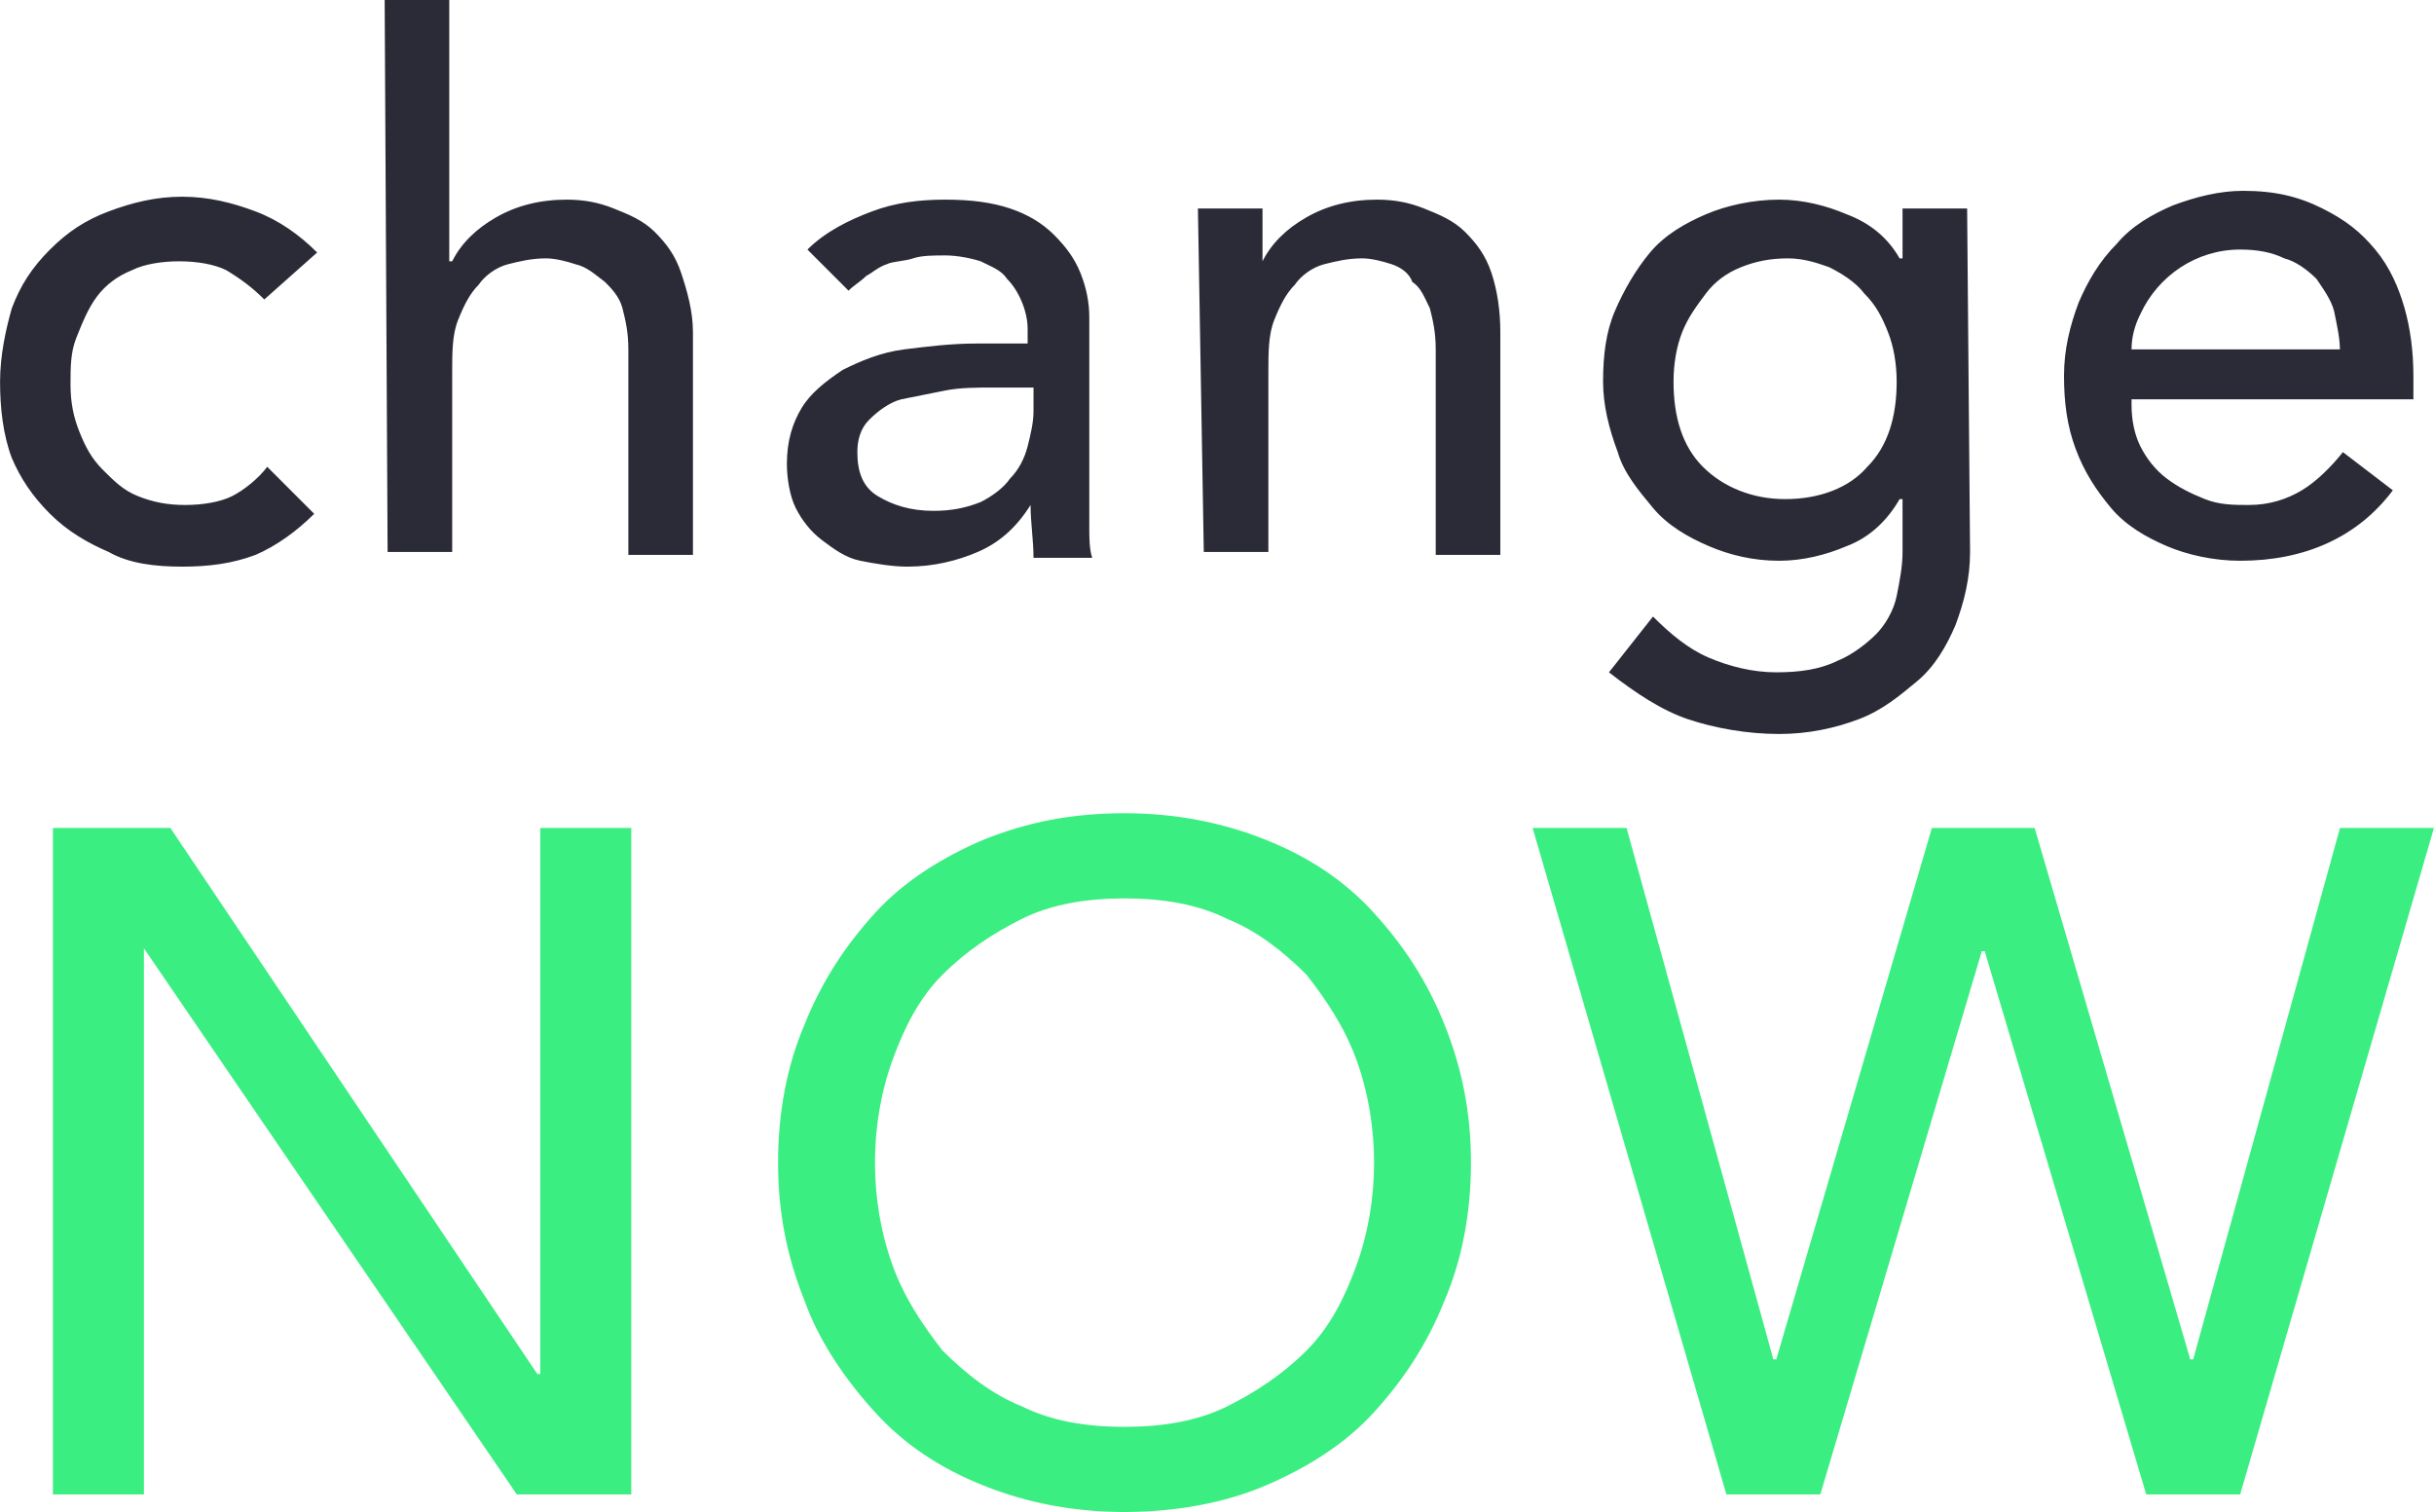
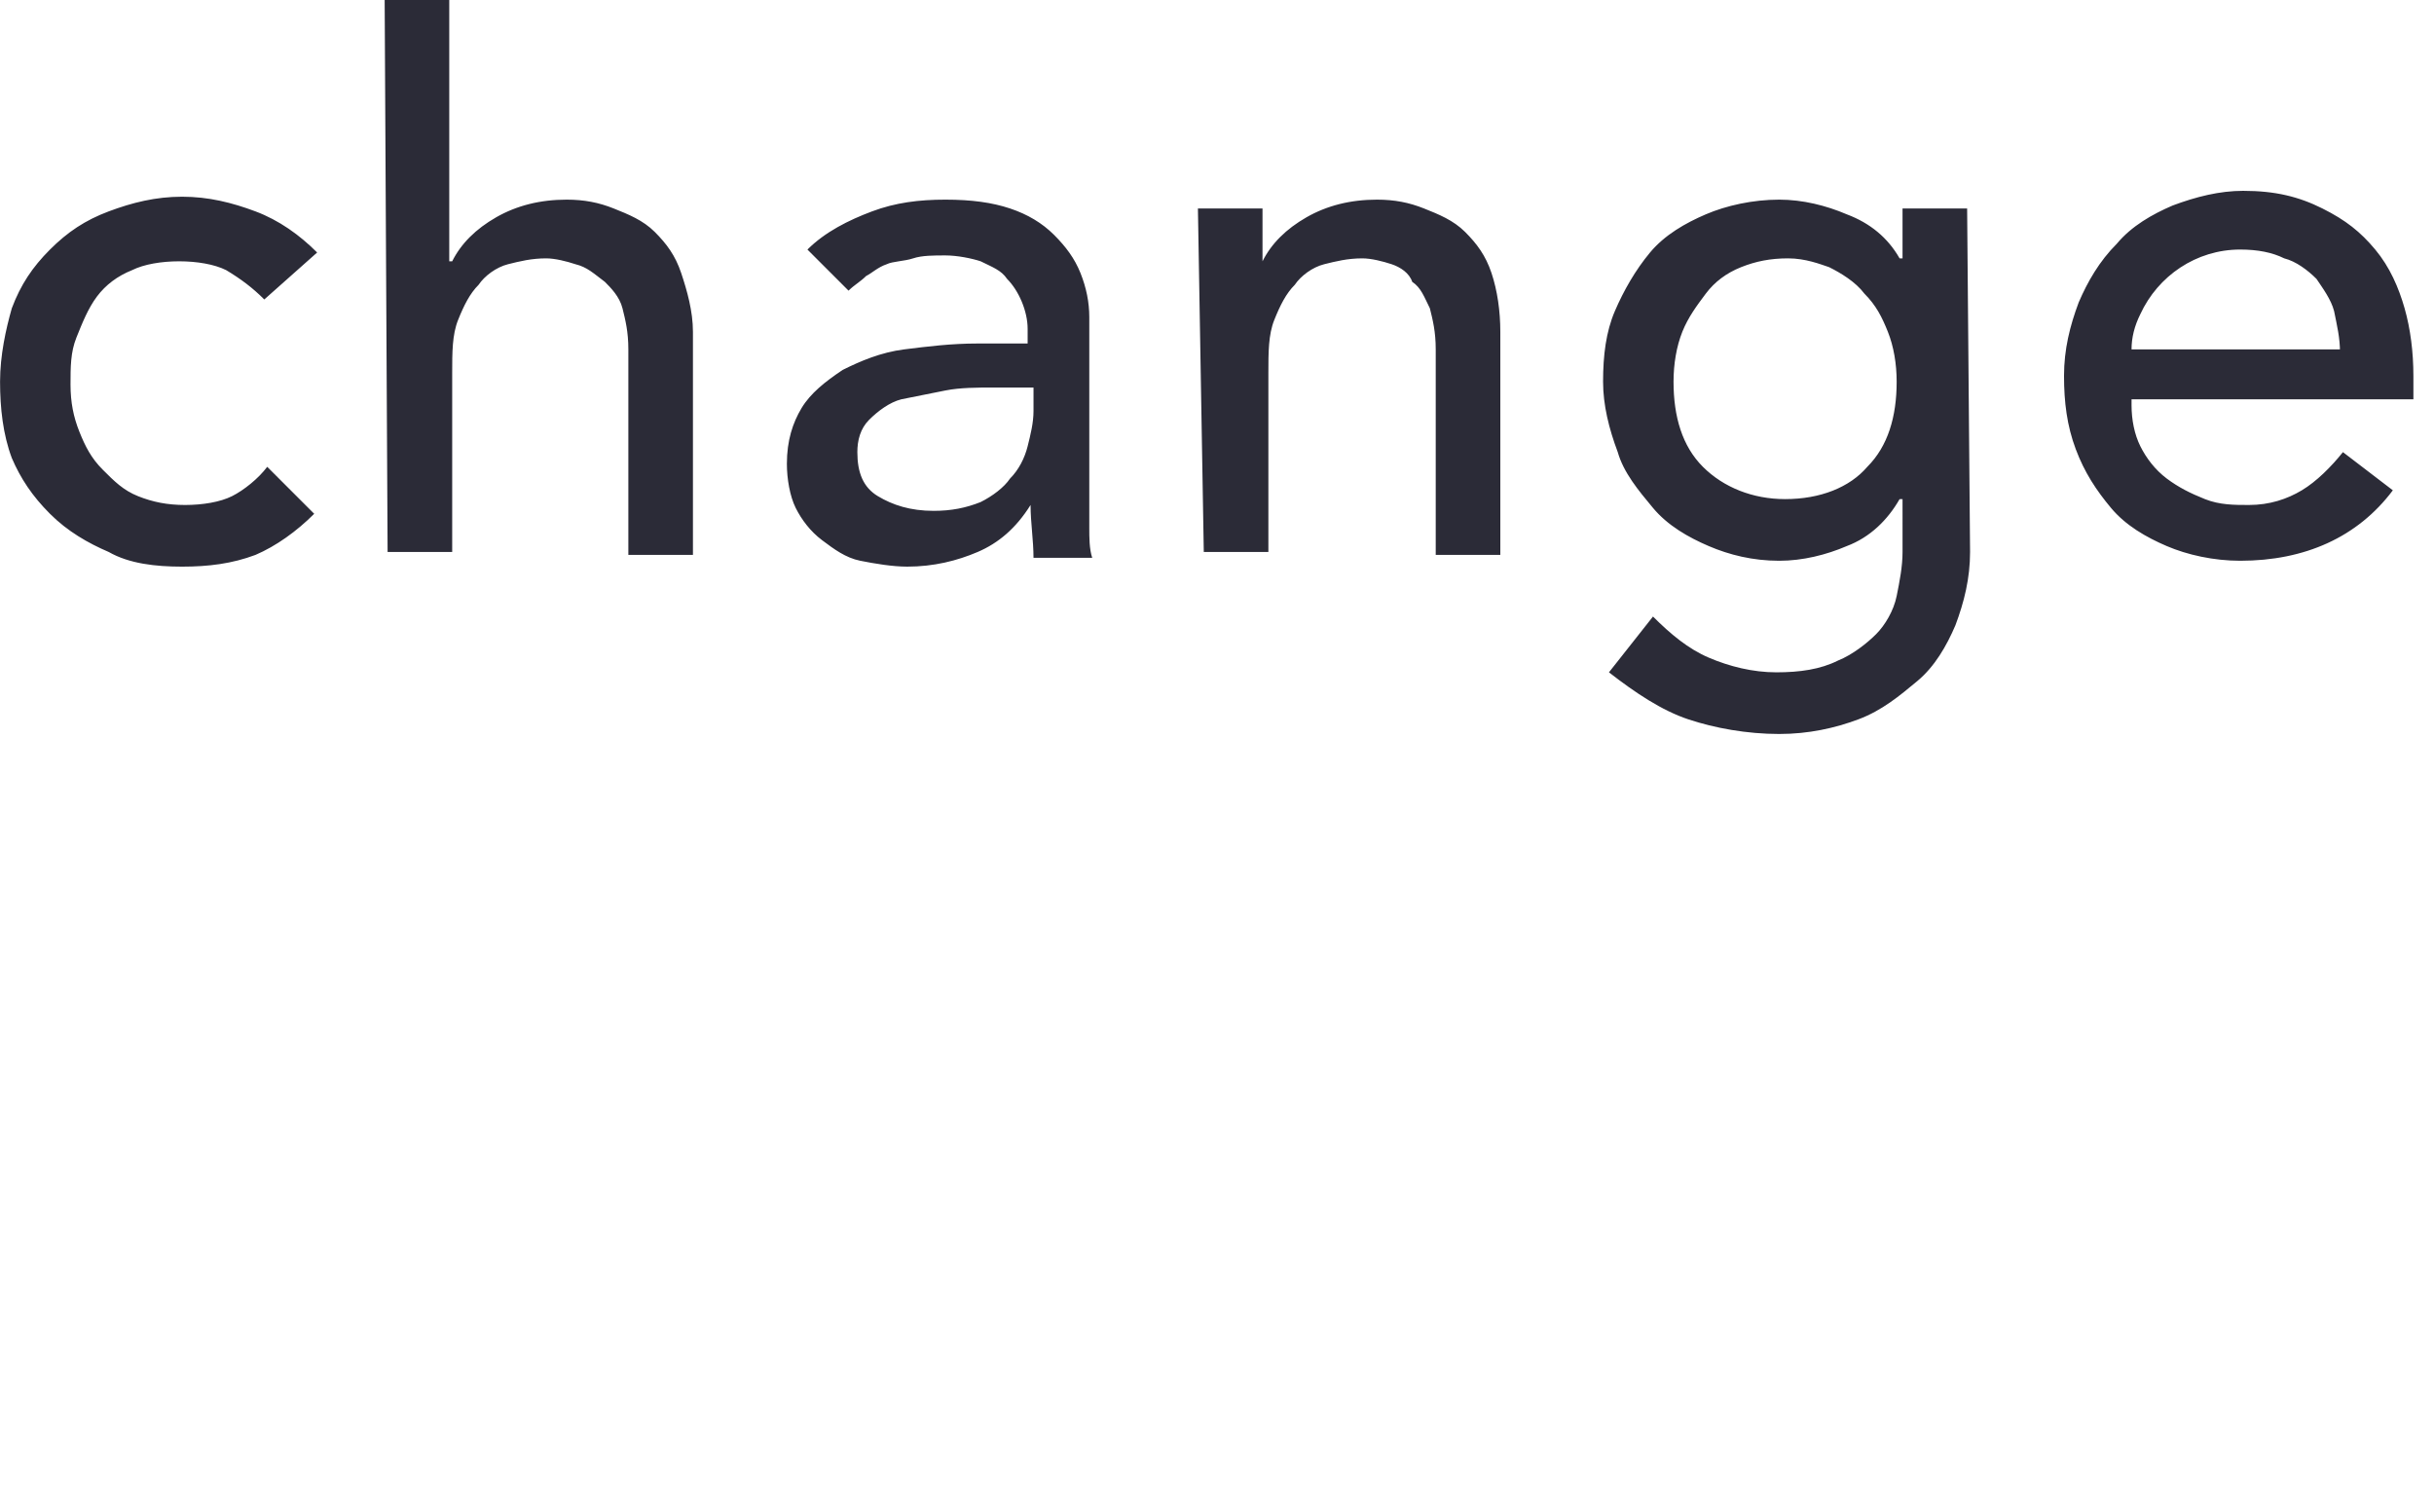
<svg xmlns="http://www.w3.org/2000/svg" id="visa-master" viewBox="0 0 82.9 51.5" width="2500" height="1553">
  <style>.st0{fill:#2b2b37}.st1{fill:#3bee81}</style>
  <path class="st0" d="M9 10.2c-.4-.4-.8-.7-1.3-1-.4-.2-1-.3-1.6-.3-.6 0-1.2.1-1.6.3-.5.2-.9.5-1.2.9-.3.4-.5.9-.7 1.4-.2.5-.2 1-.2 1.6s.1 1.1.3 1.6c.2.5.4.9.8 1.3s.7.7 1.2.9c.5.2 1 .3 1.6.3.6 0 1.2-.1 1.6-.3.4-.2.9-.6 1.2-1l1.6 1.6c-.6.6-1.3 1.1-2 1.4-.8.3-1.6.4-2.5.4-.9 0-1.8-.1-2.5-.5-.7-.3-1.4-.7-2-1.3-.6-.6-1-1.2-1.3-1.9-.3-.8-.4-1.7-.4-2.6s.2-1.8.4-2.5c.3-.8.7-1.4 1.3-2s1.2-1 2-1.3c.8-.3 1.6-.5 2.5-.5.9 0 1.7.2 2.5.5s1.5.8 2.1 1.4L9 10.2zM13.1 0h2.2v8.9h.1c.3-.6.8-1.1 1.5-1.5.7-.4 1.5-.6 2.4-.6.6 0 1.1.1 1.6.3.5.2 1 .4 1.4.8s.7.8.9 1.4c.2.6.4 1.3.4 2v7.6h-2.2v-7c0-.6-.1-1-.2-1.4-.1-.4-.4-.7-.6-.9-.4-.3-.6-.5-1-.6-.3-.1-.7-.2-1-.2-.5 0-.9.1-1.3.2s-.8.4-1 .7c-.3.3-.5.7-.7 1.2-.2.5-.2 1.1-.2 1.8v6.1h-2.2L13.1 0zm14.4 8.5c.6-.6 1.4-1 2.2-1.3.8-.3 1.6-.4 2.5-.4.9 0 1.6.1 2.2.3.6.2 1.1.5 1.5.9.4.4.7.8.9 1.3.2.5.3 1 .3 1.5V18c0 .3 0 .7.1 1h-2c0-.6-.1-1.2-.1-1.8-.5.8-1.1 1.3-1.8 1.6-.7.3-1.5.5-2.4.5-.5 0-1.1-.1-1.6-.2s-.9-.4-1.3-.7c-.4-.3-.7-.7-.9-1.1-.2-.4-.3-1-.3-1.5 0-.8.2-1.4.5-1.9s.8-.9 1.4-1.3c.6-.3 1.3-.6 2.1-.7.8-.1 1.6-.2 2.5-.2H35v-.5c0-.6-.3-1.3-.7-1.7-.2-.3-.5-.4-.9-.6-.3-.1-.8-.2-1.2-.2-.4 0-.8 0-1.1.1s-.7.1-.9.2c-.3.1-.5.3-.7.4-.2.2-.4.3-.6.5l-1.4-1.4zm6.3 4.7c-.5 0-1.1 0-1.6.1l-1.5.3c-.4.1-.8.4-1.1.7-.3.3-.4.7-.4 1.1 0 .7.2 1.2.7 1.5.5.3 1.1.5 1.9.5.6 0 1.1-.1 1.6-.3.4-.2.8-.5 1-.8.3-.3.5-.7.6-1.1.1-.4.2-.8.2-1.2v-.8h-1.4zm7-6.1H43v1.8c.3-.6.8-1.1 1.5-1.5.7-.4 1.5-.6 2.4-.6.6 0 1.1.1 1.6.3.5.2 1 .4 1.4.8.4.4.7.8.9 1.4.2.6.3 1.3.3 2v7.6h-2.2v-7c0-.6-.1-1-.2-1.4-.2-.4-.3-.7-.6-.9-.1-.3-.4-.5-.7-.6-.3-.1-.7-.2-1-.2-.5 0-.9.1-1.3.2s-.8.4-1 .7c-.3.3-.5.7-.7 1.2-.2.5-.2 1.1-.2 1.8v6.1H41l-.2-11.7zm26.3 11.7c0 .9-.2 1.7-.5 2.5-.3.7-.7 1.4-1.3 1.9-.6.5-1.2 1-2 1.3s-1.7.5-2.7.5c-1.1 0-2.2-.2-3.1-.5-.9-.3-1.8-.9-2.7-1.6l1.5-1.9c.6.6 1.2 1.1 1.9 1.4.7.3 1.5.5 2.3.5.8 0 1.5-.1 2.1-.4.5-.2 1-.6 1.3-.9s.6-.8.7-1.3c.1-.5.2-1 .2-1.5V17h-.1c-.4.7-1 1.3-1.8 1.6-.7.3-1.5.5-2.3.5-.9 0-1.7-.2-2.4-.5s-1.4-.7-1.9-1.3c-.5-.6-1-1.2-1.2-1.9-.3-.8-.5-1.6-.5-2.4 0-.9.1-1.7.4-2.4.3-.7.7-1.4 1.2-2 .5-.6 1.2-1 1.9-1.3.7-.3 1.6-.5 2.5-.5.8 0 1.6.2 2.3.5.8.3 1.4.8 1.8 1.5h.1V7.1H67l.1 11.7zm-6.2-10c-.6 0-1.1.1-1.6.3-.5.2-.9.5-1.2.9-.3.4-.6.8-.8 1.3-.2.5-.3 1.1-.3 1.7 0 1.2.3 2.2 1 2.9.7.7 1.7 1.1 2.8 1.1 1.2 0 2.2-.4 2.8-1.1.7-.7 1-1.7 1-2.9 0-.6-.1-1.2-.3-1.7-.2-.5-.4-.9-.8-1.3-.3-.4-.8-.7-1.2-.9-.3-.1-.8-.3-1.4-.3zm11.7 5c0 .5.1 1 .3 1.4.2.4.5.8.9 1.1.4.3.8.5 1.3.7.5.2 1 .2 1.5.2.7 0 1.3-.2 1.8-.5s1-.8 1.4-1.3l1.7 1.3c-1.2 1.6-3 2.4-5.2 2.4-.9 0-1.8-.2-2.5-.5s-1.4-.7-1.9-1.3c-.5-.6-.9-1.2-1.2-2-.3-.8-.4-1.6-.4-2.5 0-.9.2-1.7.5-2.5.3-.7.7-1.4 1.3-2 .5-.6 1.2-1 1.9-1.3.8-.3 1.6-.5 2.4-.5 1.1 0 1.9.2 2.7.6s1.3.8 1.8 1.4c.5.6.8 1.3 1 2 .2.7.3 1.5.3 2.3v.8h-9.6v.2zm7.1-1.8c0-.5-.1-.9-.2-1.4-.1-.4-.4-.8-.6-1.1-.3-.3-.7-.6-1.1-.7-.4-.2-.9-.3-1.5-.3-1.5 0-2.8.9-3.4 2.2-.2.4-.3.8-.3 1.2h7.1z" />
-   <path class="st1" d="M38.3 51.5c-1.7 0-3.3-.3-4.8-.9-1.5-.6-2.7-1.4-3.7-2.5s-1.9-2.4-2.4-3.8c-.6-1.5-.9-3-.9-4.7 0-1.7.3-3.3.9-4.7.6-1.5 1.4-2.7 2.4-3.8 1-1.1 2.3-1.9 3.7-2.5 1.5-.6 3-.9 4.8-.9 1.7 0 3.3.3 4.8.9 1.5.6 2.7 1.4 3.7 2.5s1.8 2.3 2.4 3.8c.6 1.5.9 3 .9 4.7 0 1.7-.3 3.3-.9 4.7-.6 1.5-1.4 2.7-2.4 3.8-1 1.1-2.3 1.9-3.7 2.5s-3.1.9-4.8.9zm0-2.9c1.3 0 2.5-.2 3.5-.7 1-.5 1.9-1.1 2.7-1.9.8-.8 1.3-1.8 1.7-2.9.4-1.1.6-2.3.6-3.5s-.2-2.4-.6-3.5c-.4-1.1-1-2-1.7-2.9-.8-.8-1.7-1.5-2.7-1.9-1-.5-2.2-.7-3.5-.7-1.3 0-2.5.2-3.5.7-1 .5-1.9 1.1-2.7 1.9-.8.8-1.3 1.8-1.7 2.9-.4 1.1-.6 2.3-.6 3.5s.2 2.4.6 3.5c.4 1.1 1 2 1.7 2.9.8.8 1.7 1.5 2.7 1.9 1 .5 2.2.7 3.5.7zM1.8 28.2h4l12.5 18.6h.1V28.2h3.1v22.7h-3.9L4.9 32.3v18.6H1.8m50.4-22.7h3.2l5 18.1h.1l5.3-18.1h3.5l5.3 18.1h.1l5-18.1h3.2l-6.6 22.7h-3.2l-5.5-18.5h-.1L62 50.9h-3.2" />
</svg>